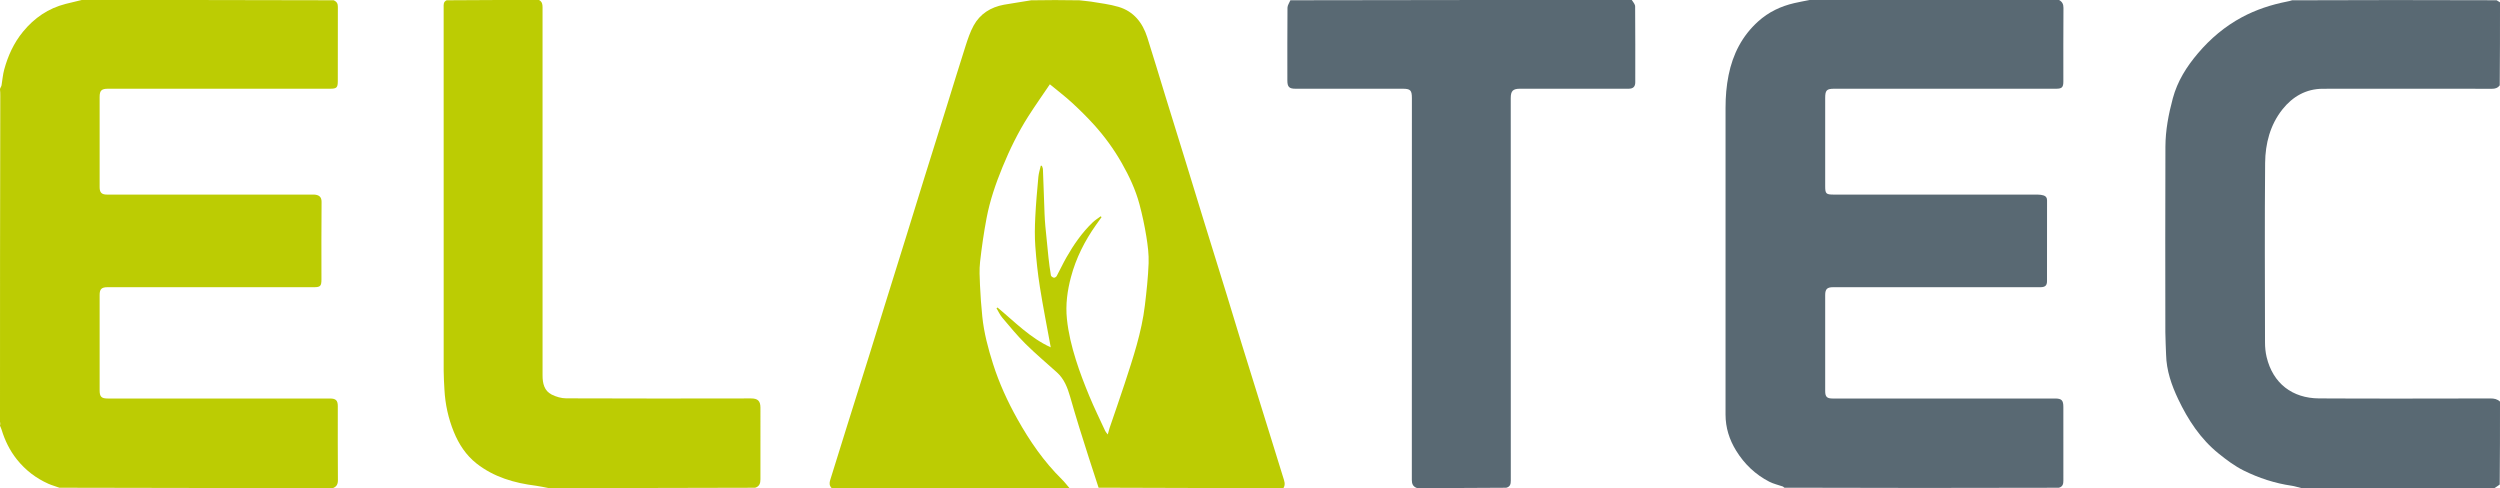
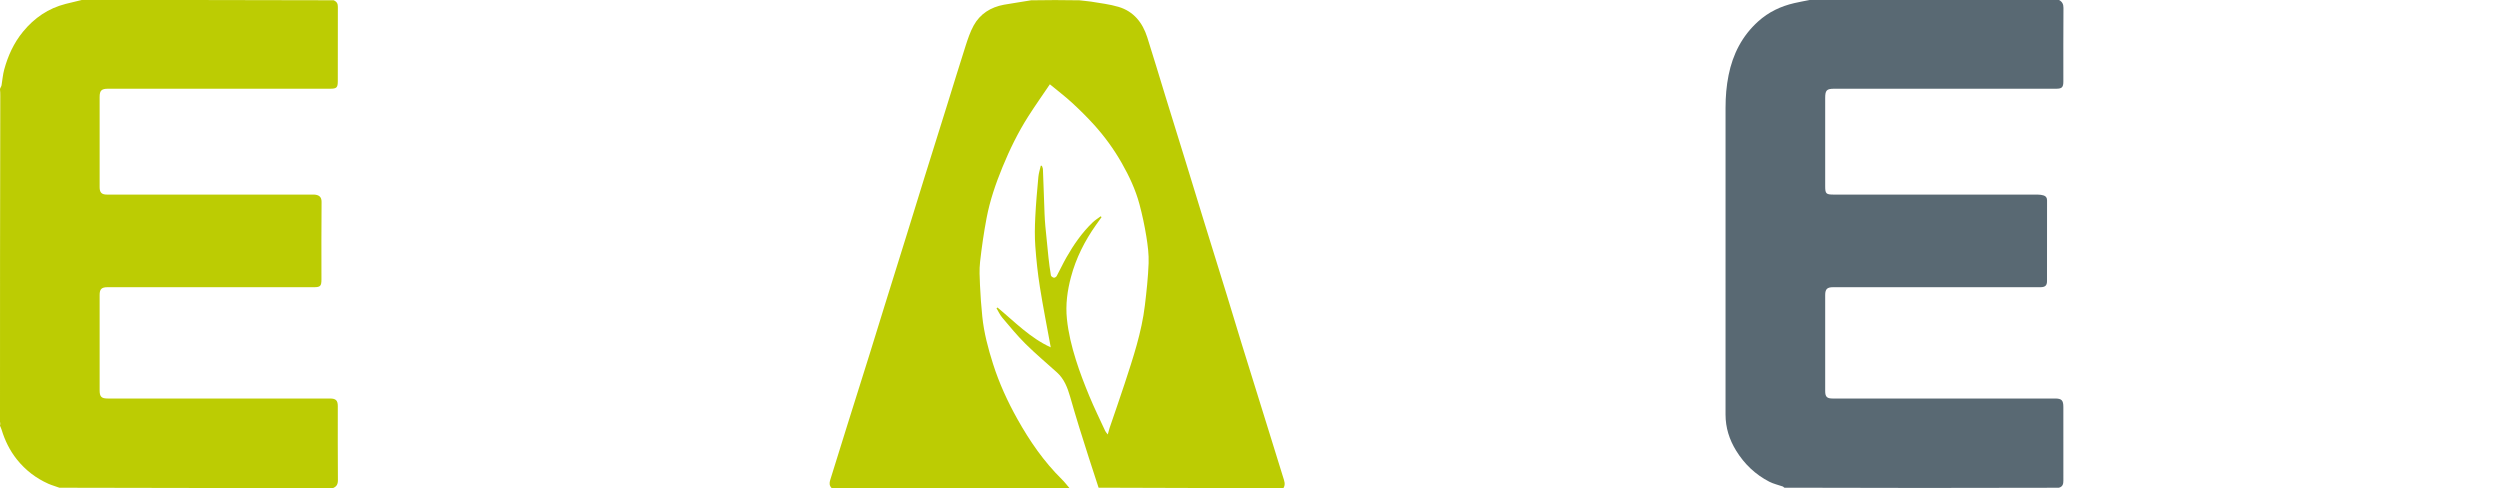
<svg xmlns="http://www.w3.org/2000/svg" width="100%" height="100%" viewBox="0 0 3212 627" version="1.1" xml:space="preserve" style="fill-rule:evenodd;clip-rule:evenodd;stroke-linejoin:round;stroke-miterlimit:2;">
  <g id="path6" transform="matrix(1,0,0,1,-1,-1)">
    <path d="M1069.47,628C1066.33,624.912 1066.5,621.424 1067.62,617.832C1075.1,593.792 1082.56,569.748 1090.09,545.722C1099.6,515.348 1109.21,485 1118.71,454.621C1124.86,434.933 1130.88,415.201 1137.01,395.504C1146.51,364.955 1156.08,334.427 1165.58,303.875C1173.44,278.592 1181.19,253.274 1189.06,227.996C1198.53,197.606 1208.1,167.248 1217.58,136.864C1225.57,111.282 1233.34,85.631 1241.54,60.12C1244.41,51.18 1247.42,42.087 1251.9,33.904C1260.21,18.725 1273.92,10.216 1290.76,7.082C1302.31,4.933 1314,3.505 1325.81,1.377C1346.35,1 1366.71,1 1387.73,1.383C1393.15,2.177 1397.96,2.267 1402.65,3.061C1414.51,5.072 1426.62,6.414 1438.09,9.822C1457.53,15.593 1468.96,30.079 1474.96,48.839C1483.01,74.038 1490.53,99.409 1498.33,124.69C1506.7,151.834 1515.17,178.949 1523.54,206.094C1531.53,231.998 1539.41,257.935 1547.4,283.836C1557.22,315.629 1567.15,347.385 1576.95,379.183C1583.46,400.28 1589.74,421.446 1596.26,442.538C1607.42,478.67 1618.71,514.766 1629.94,550.879C1636.49,571.961 1643.08,593.033 1649.56,614.139C1650.94,618.663 1652.99,623.284 1650,628C1570.98,628 1491.96,628 1412.47,627.601C1403.85,601.503 1395.63,575.828 1387.6,550.094C1383.53,537.075 1379.74,523.971 1375.95,510.868C1372.57,499.148 1368.33,487.926 1358.97,479.469C1345.5,467.301 1331.55,455.621 1318.67,442.864C1308.04,432.34 1298.5,420.686 1288.81,409.253C1285.76,405.654 1283.78,401.148 1281.31,397.057C1281.73,396.729 1282.16,396.401 1282.58,396.073C1304.56,414.359 1324.64,435.297 1351,447.251C1346.21,420.921 1341.12,395.401 1337.04,369.722C1334.29,352.428 1332.44,334.946 1331.18,317.476C1330.27,305.012 1330.5,292.404 1331.12,279.904C1331.97,262.661 1333.52,245.445 1335.1,228.248C1335.54,223.425 1337.12,218.707 1338.18,213.942C1338.66,213.963 1339.15,213.984 1339.63,214.005C1340.09,215.471 1340.87,216.921 1340.94,218.405C1341.38,227.831 1341.67,237.265 1342,246.697C1342.34,256.295 1342.62,265.896 1343.03,275.491C1343.26,280.928 1343.57,286.367 1344.08,291.784C1345.31,305.017 1346.6,318.247 1348.03,331.461C1348.88,339.264 1349.88,347.06 1351.2,354.792C1351.41,356.038 1353.55,357.489 1355.02,357.803C1356.06,358.024 1358.03,356.778 1358.63,355.671C1362.9,347.782 1366.66,339.606 1371.1,331.812C1380.44,315.384 1391.16,299.903 1404.86,286.745C1407.97,283.758 1411.76,281.474 1415.24,278.866C1415.57,279.252 1415.91,279.637 1416.25,280.023C1413.82,283.44 1411.37,286.849 1408.95,290.275C1394.55,310.662 1383.45,332.666 1377.01,356.843C1372.3,374.514 1369.87,392.316 1371.78,410.822C1373.63,428.811 1377.9,446.16 1383.26,463.222C1388.21,479.012 1394.2,494.519 1400.54,509.82C1406.83,525.012 1414.09,539.802 1420.99,554.735C1421.61,556.08 1422.76,557.183 1424.26,559.196C1425.27,555.536 1425.82,553.162 1426.59,550.869C1433.02,531.951 1439.69,513.115 1445.89,494.124C1456.69,461.043 1467.83,428.001 1471.96,393.223C1474.09,375.295 1476.08,357.29 1476.74,339.269C1477.15,327.861 1475.67,316.252 1473.84,304.927C1471.59,290.989 1468.64,277.105 1465,263.464C1460.02,244.822 1451.87,227.424 1442.33,210.638C1432.18,192.791 1420.2,176.281 1406.45,161.123C1397.47,151.211 1387.9,141.772 1378.04,132.722C1369.29,124.693 1359.79,117.492 1349.86,109.299C1340.35,123.375 1330.95,136.692 1322.18,150.42C1309,171.086 1298.28,193.061 1288.98,215.734C1280.27,236.976 1272.81,258.673 1268.54,281.231C1265.02,299.824 1262.31,318.611 1260.2,337.418C1259.08,347.319 1259.63,357.466 1260.09,367.471C1260.72,380.946 1261.67,394.424 1263.06,407.842C1265.21,428.641 1270.54,448.762 1276.88,468.651C1284.78,493.437 1295.56,516.935 1308.24,539.579C1323.99,567.701 1342.15,594.059 1365.23,616.804C1368.75,620.272 1371.76,624.255 1375,628L1069.47,628Z" style="fill:rgb(188,204,3);fill-rule:nonzero;" />
  </g>
  <g id="path8" transform="matrix(1,0,0,1,-1,-1)">
    <path d="M2646.53,1C2650.68,3.396 2652.17,6.473 2652.13,11.166C2651.88,42.66 2652,74.156 2652,105.652C2652,113.142 2650.16,114.999 2642.75,114.999C2547.76,115.001 2452.77,115 2357.78,115.001C2347.91,115.001 2346,116.922 2346,126.868L2346,240.352C2346,249.876 2347.15,251 2356.9,251C2444.39,251 2531.87,250.992 2619.36,251.043C2621.78,251.044 2624.29,251.382 2626.6,252.089C2629.49,252.976 2631.05,254.991 2631.05,258.366C2630.97,293.028 2631.01,327.69 2630.99,362.352C2630.98,367.842 2628.54,369.995 2622.55,369.995C2565.89,370.003 2509.23,370 2452.57,370C2420.41,370 2388.24,369.998 2356.08,370.002C2348.51,370.003 2346,372.495 2346,380.036L2346,503.52C2346,510.713 2348.25,512.999 2355.34,512.999C2450.66,513 2545.98,513 2641.3,513C2649.8,513 2652,515.249 2652,523.919C2652,555.415 2651.98,586.911 2652.02,618.407C2652.03,622.699 2651.31,626.358 2646.14,627.663C2528.65,628 2411.29,628 2293.45,627.598C2292.52,626.811 2292.14,626.25 2291.63,626.07C2285.82,624.024 2279.65,622.7 2274.22,619.91C2256.3,610.69 2242.15,597.176 2231.59,580.02C2222.84,565.817 2217.97,550.458 2217.97,533.6C2218.02,402.148 2218,270.695 2217.99,139.243C2217.99,125.225 2219.09,111.363 2221.88,97.561C2227.36,70.486 2239.22,47.172 2259.93,28.485C2273.27,16.437 2288.84,9.066 2306.14,5.028C2312.72,3.494 2319.38,2.332 2326,1L2646.53,1Z" style="fill:rgb(89,105,115);fill-rule:nonzero;" />
  </g>
  <g id="path10" transform="matrix(1,0,0,1,-1,-1)">
    <path d="M429,628C311.977,628 194.955,628 77.343,627.64C72.209,625.716 67.515,624.484 63.144,622.531C47.19,615.403 33.704,605.084 22.735,591.346C13.551,579.845 7.296,566.983 3.037,553.016C2.512,551.297 1.686,549.67 1,548C1,547.556 1,547.111 1.323,546.227C1.431,544.859 1.216,543.929 1,543C1,403.644 1,264.288 1.369,124.29C1.492,121.099 1.246,118.549 1,116C1,115.556 1,115.111 1.376,114.195C2.168,112.706 2.784,111.723 2.965,110.664C4.124,103.915 4.602,96.989 6.393,90.419C11.226,72.689 18.668,56.251 30.489,41.81C45.091,23.969 63.051,11.7 85.418,6.001C92.26,4.259 99.138,2.663 106,1C213.689,1 321.379,1 429.658,1.337C433.923,3.188 435.1,5.852 435.081,9.858C434.935,41.687 435.001,73.518 435,105.348C434.999,113.557 433.524,115 425.13,115C329.974,115 234.817,114.998 139.66,115.004C131.441,115.004 129.008,117.393 129.006,125.496C128.993,164.159 128.995,202.821 129.004,241.484C129.006,248.37 131.635,250.999 138.434,250.999C226.091,251 313.749,251 401.406,251C402.573,251 403.746,250.917 404.905,251.015C410.292,251.466 414.228,253.443 414.156,260.389C413.808,293.548 414,326.713 414,359.877C414,368.6 412.632,370 404.101,370C315.777,370 227.453,369.999 139.129,370.001C131.522,370.001 129.003,372.477 129.002,379.966C128.998,420.795 128.999,461.624 129.001,502.453C129.001,510.686 131.286,513 139.403,513C234.559,513 329.716,512.999 424.873,513.001C432.489,513.001 435,515.443 435,522.822C435,554.486 434.859,586.15 435.141,617.811C435.187,623.01 433.55,626.106 429,628Z" style="fill:rgb(188,204,3);fill-rule:nonzero;" />
  </g>
  <g id="path18" transform="matrix(1,0,0,1,-1,-1)">
-     <path d="M2957.47,628C2953.16,627.009 2949.38,625.65 2945.48,625.088C2923.81,621.966 2903.16,615.183 2883.74,605.564C2872.15,599.828 2861.49,591.797 2851.37,583.62C2828.19,564.901 2812.2,540.477 2799.56,513.881C2790.99,495.828 2784.45,477.016 2783.98,456.639C2783.76,447.038 2783.05,437.441 2783.04,427.842C2782.97,348.361 2782.81,268.879 2783.13,189.399C2783.22,168.4 2787.12,147.838 2792.6,127.461C2798.58,105.224 2810.32,86.661 2824.98,69.415C2840.99,50.582 2859.45,34.951 2881.29,23.204C2899.56,13.38 2918.93,7.065 2939.17,3.055C2941.36,2.622 2943.54,2.18 2945.86,1.371C3033.35,1 3120.71,1 3208.62,1.323C3210.46,2.43 3211.73,3.215 3213,4C3213,39.354 3213,74.708 3212.66,110.639C3209.81,114.284 3206.58,115.07 3202.66,115.065C3130.2,114.976 3057.74,114.915 2985.28,115.052C2963.7,115.093 2946.43,125.243 2933.51,141.489C2917.71,161.349 2911.46,185.445 2911.24,210.276C2910.58,287.231 2910.95,364.195 2911.09,441.155C2911.1,447.344 2911.72,453.684 2913.15,459.694C2921.2,493.584 2946.21,512.673 2980.46,512.87C3053.92,513.294 3127.38,513.027 3200.84,512.935C3205.5,512.93 3209.58,513.749 3213,517C3213,552.354 3213,587.708 3212.63,623.543C3210.18,625.349 3208.09,626.675 3206,628L2957.47,628Z" style="fill:rgb(89,105,115);fill-rule:nonzero;" />
-   </g>
+     </g>
  <g id="path22" transform="matrix(1,0,0,1,-1,-1)">
-     <path d="M1821.47,628C1816.3,626.107 1814.92,622.62 1814.92,617.635C1815.02,454.139 1815,290.643 1815,127.146C1815,116.884 1813.13,115 1802.96,115C1757.12,115 1711.29,115.001 1665.46,114.999C1657.29,114.999 1655,112.669 1655,104.341C1655,73.175 1654.89,42.008 1655.16,10.844C1655.19,7.779 1657.52,4.734 1658.89,1.34C1805.02,1 1951.04,1 2097.53,1C2099.33,3.746 2101.8,6.484 2101.83,9.241C2102.1,41.739 2102.01,74.239 2101.99,106.739C2101.99,112.356 2099.24,114.996 2093.44,114.996C2046.94,115.003 2000.44,115 1953.94,115C1944.82,115 1942,117.829 1942,127.053C1942,290.886 1941.99,454.719 1942.07,618.552C1942.07,623.056 1941.21,626.374 1936.14,627.663C1897.98,628 1859.96,628 1821.47,628Z" style="fill:rgb(89,105,115);fill-rule:nonzero;" />
-   </g>
+     </g>
  <g id="path24" transform="matrix(1,0,0,1,-1,-1)">
-     <path d="M705.469,628C699.824,627.001 694.686,625.704 689.467,625.052C661.737,621.591 635.456,613.967 613.184,596.436C599.796,585.898 590.543,571.764 584.125,556.036C576.998,538.567 572.976,520.301 572.008,501.419C571.602,493.496 571.045,485.567 571.042,477.64C570.985,321.908 570.999,166.176 571.005,10.444C571.005,7.013 570.474,3.323 574.866,1.345C614.354,1 653.708,1 693.531,1C697.445,3.153 698.065,6.344 698.063,10.21C697.989,168.022 697.965,325.833 698.085,483.645C698.092,493.366 700.178,503.121 709.808,507.952C715.443,510.779 722.182,512.766 728.434,512.791C807.589,513.109 886.745,513.071 965.9,512.899C974.593,512.88 978.028,516.148 978.016,524.844C977.975,555.507 977.991,586.169 978.009,616.832C978.012,621.815 976.838,625.965 971.131,627.662C882.646,628 794.292,628 705.469,628Z" style="fill:rgb(188,204,3);fill-rule:nonzero;" />
-   </g>
+     </g>
</svg>